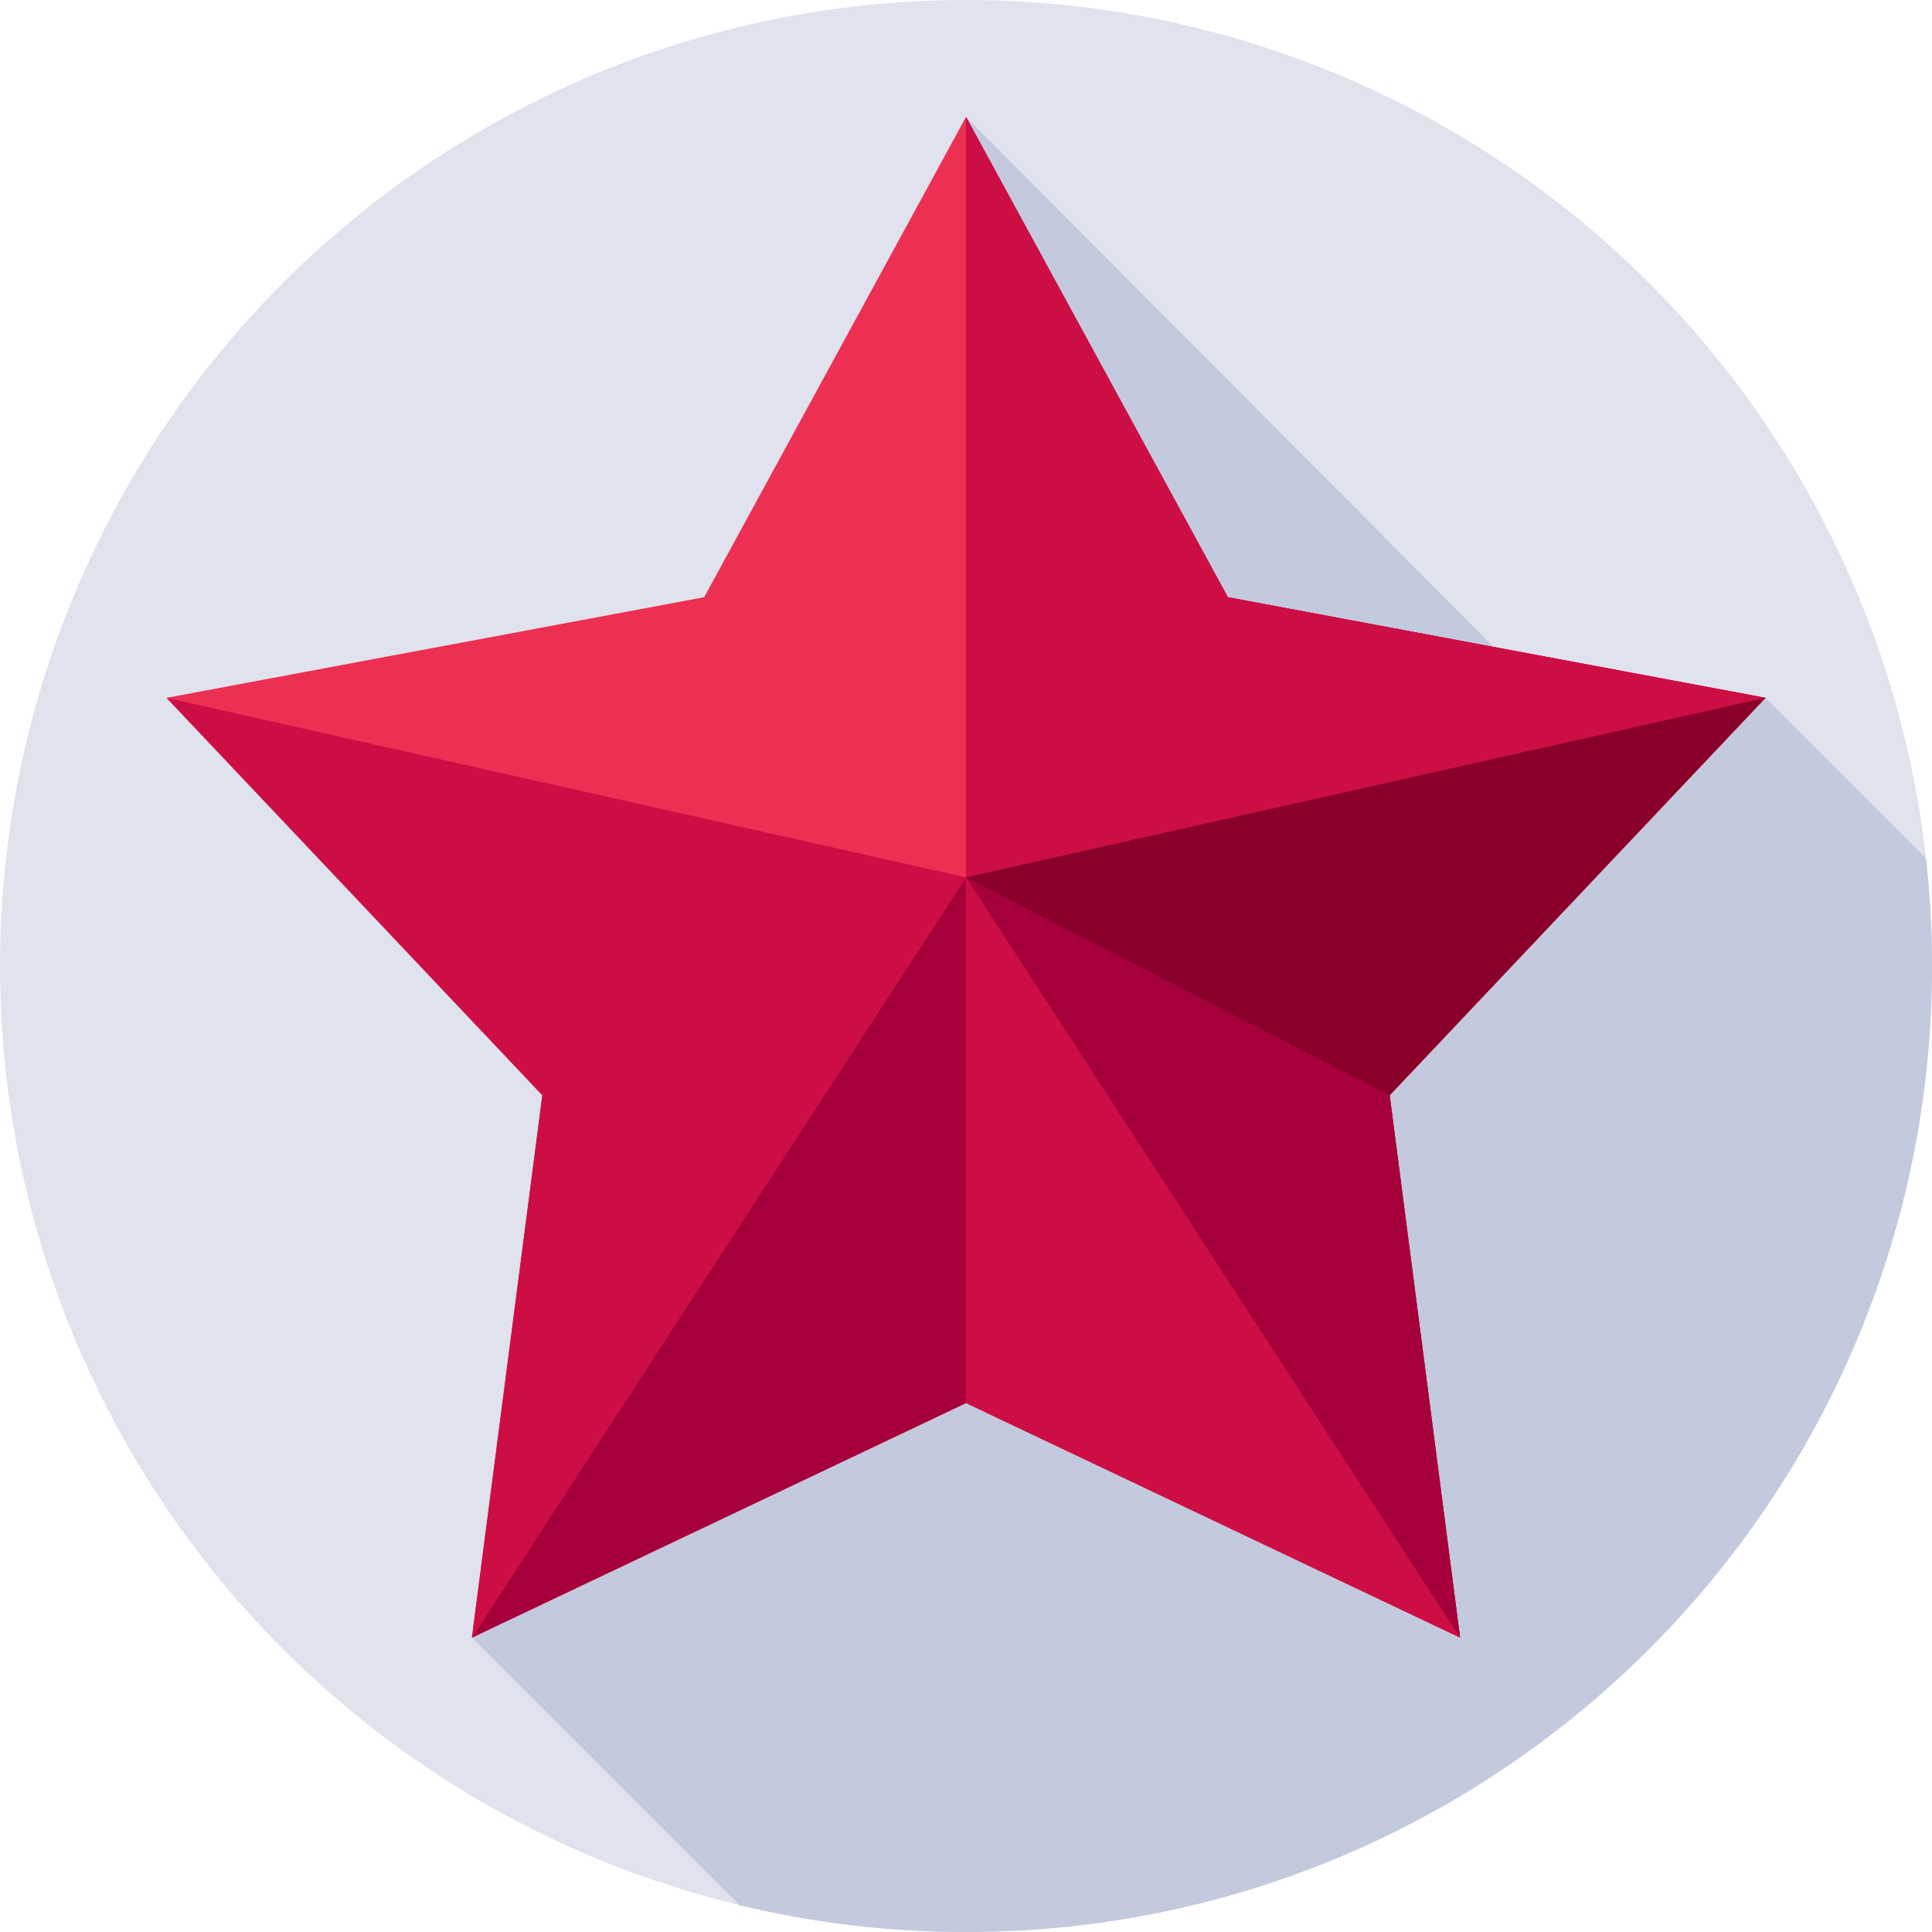
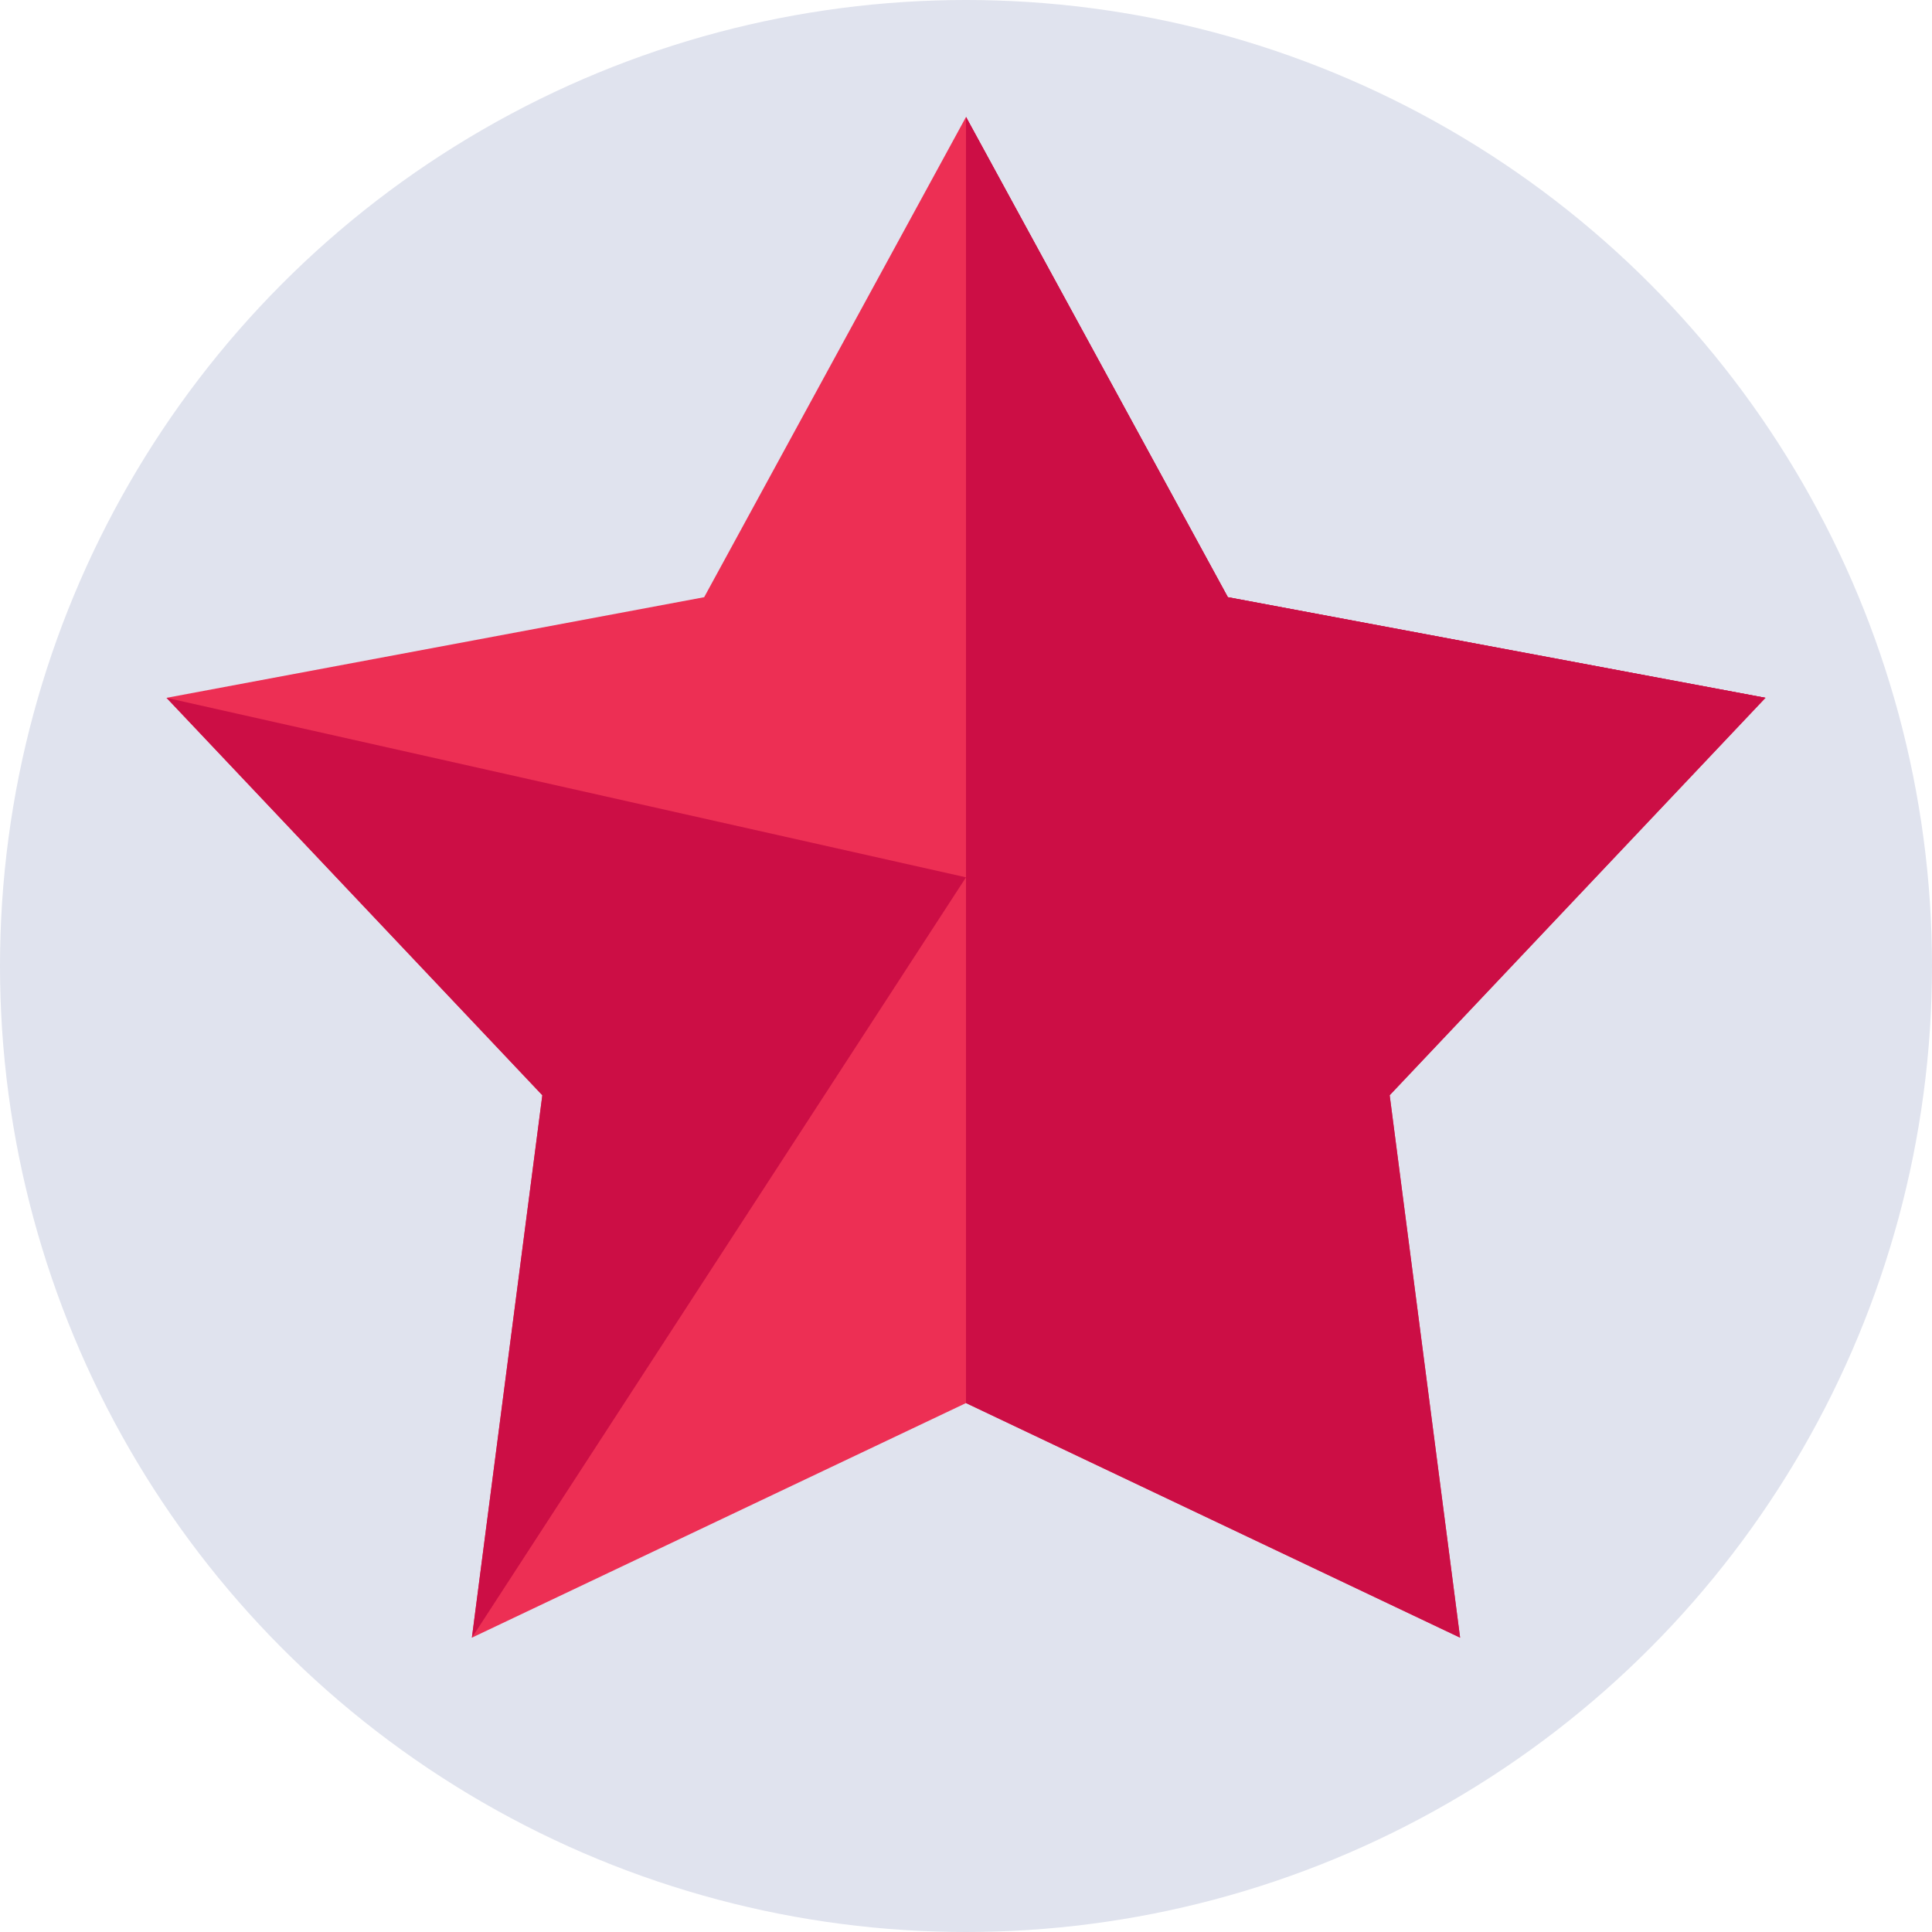
<svg xmlns="http://www.w3.org/2000/svg" id="Layer_1" enable-background="new 0 0 512 512" height="512" viewBox="0 0 512 512" width="512">
  <g>
    <g id="XMLID_3_">
      <g id="XMLID_64_">
        <g id="XMLID_66_">
          <g id="XMLID_67_">
            <g id="XMLID_69_">
              <g id="XMLID_82_">
                <g id="XMLID_85_">
                  <g id="XMLID_86_">
                    <g id="XMLID_87_">
                      <g id="XMLID_88_">
                        <g id="XMLID_89_">
                          <g id="XMLID_90_">
                            <g id="XMLID_91_">
                              <g id="XMLID_92_">
                                <circle id="XMLID_94_" cx="256" cy="256" fill="#e0e3ee" r="256" />
                              </g>
                            </g>
                          </g>
                        </g>
                      </g>
                    </g>
                  </g>
                </g>
              </g>
            </g>
          </g>
        </g>
      </g>
    </g>
-     <path d="m512 256c0-9.645-.552-19.16-1.591-28.528l-42.54-42.54-62.947-4.355-148.922-149.577-130.943 403 70.901 70.901c19.26 4.63 39.362 7.099 60.042 7.099 141.385 0 256-114.615 256-256z" fill="#c3cadd" />
    <g>
      <path d="m256 31 69.391 127.265 142.479 26.667-99.594 105.322 18.667 143.746-130.943-62.173-130.943 62.173 18.666-143.746-99.593-105.322 142.479-26.667z" fill="#ed2f54" />
      <path d="m368.28 290.25 18.66 143.75-130.94-62.17v-340.83l69.39 127.26 142.48 26.67z" fill="#cc0e45" />
-       <path d="m256 232.5 130.94 201.5-18.66-143.75-23.28-35.25z" fill="#a5003c" />
      <path d="m256 31v201.5l211.87-47.568-142.479-26.667z" fill="#cc0e45" />
      <path d="m44.13 184.932 211.87 47.568-130.943 201.5 18.666-143.746z" fill="#cc0e45" />
-       <path d="m368.28 290.25-112.28-57.75 211.87-47.568z" fill="#89002a" />
-       <path d="m256 232.5-130.943 201.5 130.943-62.17z" fill="#a5003c" />
    </g>
  </g>
</svg>